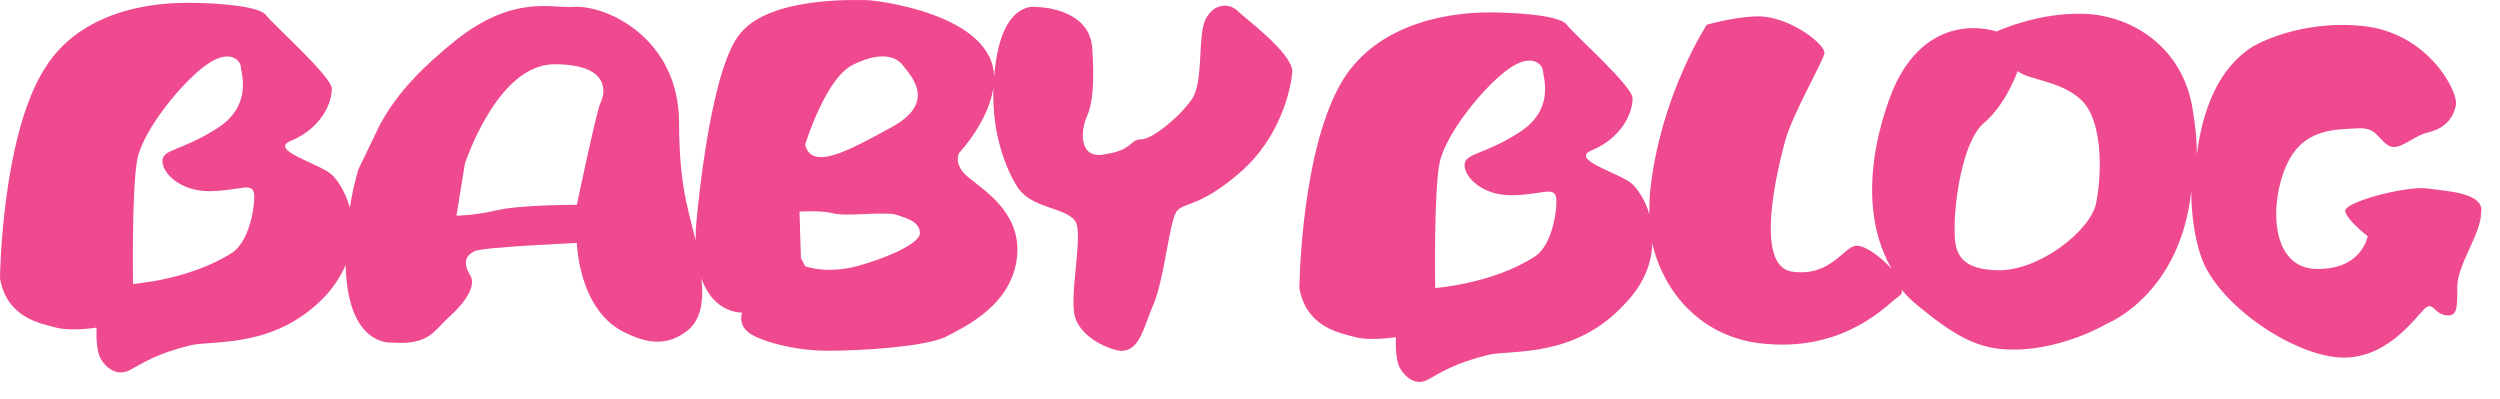
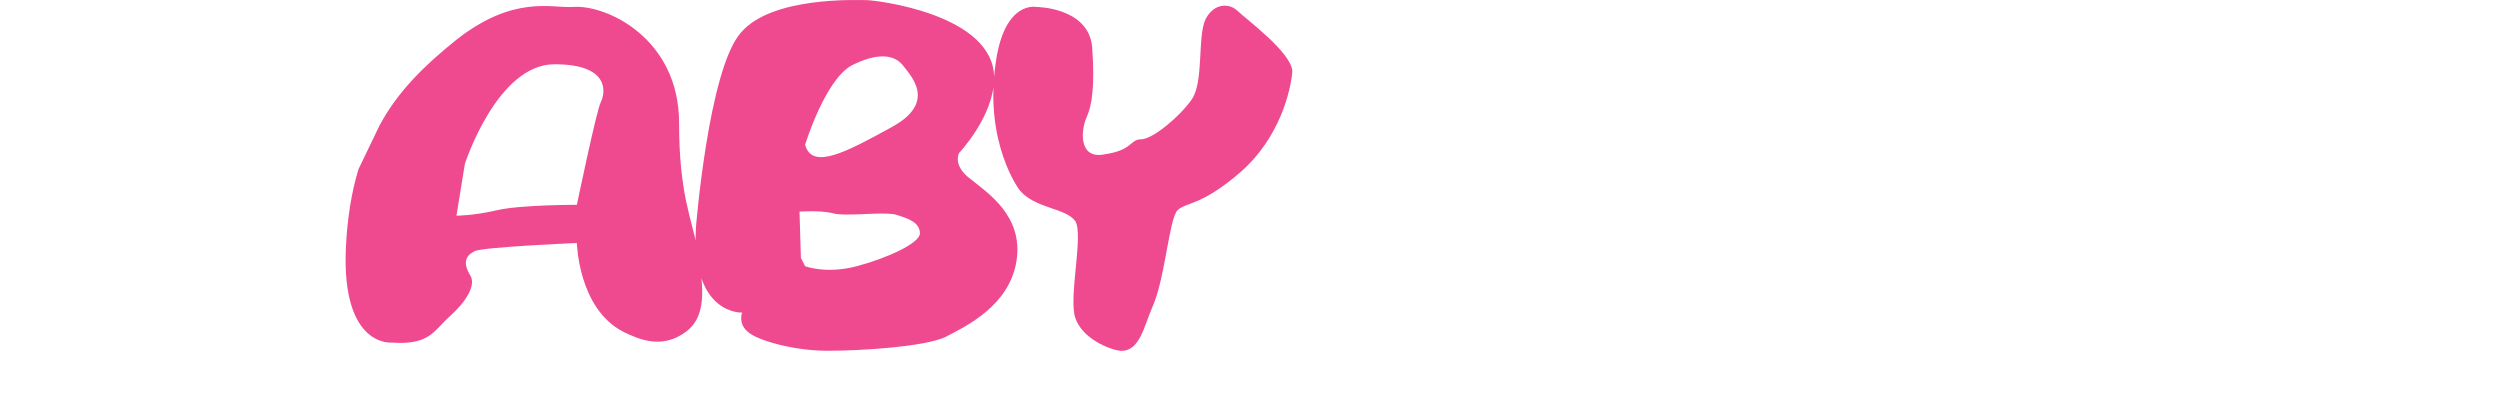
<svg xmlns="http://www.w3.org/2000/svg" width="144" height="23" viewBox="0 0 144 23" fill="none">
  <path d="M55.89 10.303C54.842 9.517 55.245 8.809 55.245 8.809C55.245 8.809 57.261 6.688 57.261 4.487C57.261 0.794 50.406 0.008 49.922 0.008C49.438 0.008 44.438 -0.228 42.664 1.894C40.809 4.016 40.083 13.132 40.083 13.132C39.841 18.161 42.744 18.004 42.744 18.004C42.744 18.004 42.503 18.633 43.067 19.104C43.551 19.576 45.648 20.204 47.664 20.204C49.68 20.204 53.229 19.969 54.439 19.419C55.648 18.79 58.148 17.611 58.552 15.018C58.955 12.424 56.858 11.088 55.89 10.303ZM49.035 3.78C50.568 2.994 51.535 3.151 52.019 3.78C52.503 4.409 53.955 5.902 51.374 7.316C48.793 8.731 46.777 9.831 46.374 8.338C46.374 8.338 47.503 4.644 49.035 3.78ZM49.358 15.332C47.583 15.804 46.374 15.332 46.374 15.332L46.132 14.861L46.051 12.189C46.051 12.189 47.18 12.11 47.906 12.267C48.632 12.503 50.648 12.189 51.535 12.346C52.342 12.582 52.987 12.817 52.987 13.446C52.987 13.996 51.132 14.861 49.358 15.332ZM20.646 9.752C20.243 11.088 20.001 12.582 19.921 14.31C19.679 20.047 22.582 19.733 22.582 19.733C24.76 19.89 25.002 19.026 25.889 18.24C26.857 17.375 27.421 16.432 27.098 15.882C26.614 15.096 26.857 14.703 27.34 14.468C27.744 14.232 33.228 13.996 33.228 13.996C33.228 13.996 33.309 17.768 35.889 19.104C36.857 19.576 38.148 20.126 39.519 19.104C40.889 18.083 40.406 16.039 40.164 14.31C39.841 12.582 39.115 11.167 39.115 7.081C39.115 2.208 34.922 0.244 32.986 0.401C31.776 0.479 29.599 -0.307 26.292 2.287C24.437 3.78 22.905 5.273 21.856 7.238L20.646 9.752ZM34.599 5.902C34.357 6.373 33.228 11.796 33.228 11.796C33.228 11.796 29.921 11.796 28.631 12.11C27.26 12.424 26.292 12.424 26.292 12.424L26.776 9.438C26.776 9.438 28.631 3.701 31.937 3.701C35.244 3.701 34.841 5.43 34.599 5.902ZM71.294 0.636C70.811 0.165 69.923 0.165 69.439 1.108C68.956 2.13 69.359 4.723 68.633 5.745C67.907 6.766 66.375 8.024 65.73 8.024C65.085 8.024 65.246 8.652 63.633 8.888C62.1 9.202 62.262 7.474 62.584 6.766C62.907 6.059 63.068 4.959 62.907 2.68C62.665 0.401 59.681 0.401 59.681 0.401C59.681 0.401 57.826 0.008 57.342 3.701C56.697 8.259 58.713 10.931 58.713 10.931C59.6 12.031 61.374 11.953 61.939 12.739C62.423 13.525 61.536 17.14 61.939 18.318C62.342 19.497 63.875 20.126 64.52 20.204C65.649 20.283 65.891 18.79 66.375 17.69C67.101 16.118 67.343 12.582 67.826 12.11C68.31 11.639 69.198 11.874 71.456 9.91C73.714 7.945 74.359 5.194 74.44 4.094C74.359 2.994 71.778 1.108 71.294 0.636Z" fill="#EF498F" />
-   <path d="M19.114 10.067C18.469 9.438 15.404 8.652 16.775 8.102C18.469 7.395 19.114 5.98 19.114 5.116C19.114 4.409 15.807 1.501 15.323 0.872C14.839 0.244 11.694 0.165 10.968 0.165C10.242 0.165 5 0.008 2.581 3.937C0.081 7.866 0 16.04 0 16.04C0.403 18.319 2.339 18.633 3.226 18.869C4.113 19.104 5.565 18.869 5.565 18.869C5.565 18.869 5.484 20.126 5.807 20.676C6.129 21.226 6.775 21.698 7.5 21.305C8.226 20.912 9.033 20.362 10.968 19.89C12.259 19.576 15.969 20.126 18.872 16.904C21.614 13.682 19.759 10.617 19.114 10.067ZM13.388 14.546C10.968 16.118 7.662 16.354 7.662 16.354C7.662 16.354 7.581 10.931 7.904 9.202C8.226 7.474 10.565 4.644 11.936 3.701C13.307 2.758 13.872 3.544 13.872 3.859C13.872 4.173 14.598 6.059 12.501 7.395C10.404 8.731 9.355 8.574 9.355 9.281C9.355 9.988 10.404 11.01 12.017 11.01C13.63 11.01 14.356 10.538 14.598 11.01C14.759 11.324 14.517 13.761 13.388 14.546Z" fill="#EF498F" />
-   <path d="M139.766 10.853C138.637 10.696 134.927 11.639 135.088 12.189C135.249 12.739 136.378 13.603 136.378 13.603C136.378 13.603 136.056 15.568 133.394 15.489C130.733 15.411 130.733 11.639 131.701 9.517C132.668 7.317 134.685 7.474 135.733 7.395C136.862 7.317 136.862 7.867 137.507 8.338C138.153 8.81 138.878 7.867 139.846 7.631C140.814 7.395 141.298 6.845 141.459 6.059C141.62 5.273 139.846 1.894 136.136 1.501C132.346 1.108 129.765 2.68 129.765 2.68C127.749 3.937 126.862 6.373 126.539 8.888C126.539 8.102 126.458 7.238 126.297 6.295C125.733 2.68 122.749 0.872 120.007 0.794C117.345 0.715 115.006 1.815 115.006 1.815C115.006 1.815 111.296 0.48 109.199 4.802C109.199 4.802 106.296 10.853 108.958 15.489C108.393 14.861 107.506 14.153 106.941 14.153C106.215 14.153 105.49 15.961 103.231 15.647C100.973 15.332 102.425 9.596 102.828 8.102C103.231 6.609 105.006 3.544 105.086 3.073C105.167 2.601 103.312 1.108 101.538 0.951C100.247 0.872 98.312 1.423 98.312 1.423C98.312 1.423 95.731 5.352 95.086 10.696C95.005 11.246 95.005 11.796 95.005 12.346C94.763 11.482 94.279 10.853 94.037 10.617C93.392 9.988 90.328 9.203 91.698 8.652C93.392 7.945 94.037 6.531 94.037 5.666C94.037 4.959 90.731 2.051 90.247 1.423C89.763 0.794 86.618 0.715 85.892 0.715C85.166 0.715 79.924 0.637 77.424 4.487C74.923 8.417 74.843 16.59 74.843 16.59C75.246 18.869 77.181 19.183 78.069 19.419C78.956 19.655 80.408 19.419 80.408 19.419C80.408 19.419 80.327 20.676 80.65 21.226C80.972 21.776 81.617 22.248 82.263 21.855C82.988 21.462 83.795 20.912 85.73 20.441C87.021 20.126 90.731 20.676 93.634 17.454C94.763 16.275 95.166 15.018 95.166 13.996C95.892 17.14 98.312 19.576 101.78 19.812C106.377 20.205 108.796 17.454 109.28 17.14C109.522 16.983 109.603 16.826 109.522 16.668C109.845 17.061 110.167 17.376 110.57 17.69C112.587 19.34 113.877 20.047 115.571 20.126C118.635 20.283 121.378 18.633 121.378 18.633C121.378 18.633 125.571 16.983 126.217 11.01C126.217 12.503 126.458 13.839 126.781 14.782C127.749 17.611 132.265 20.598 135.007 20.598C137.749 20.598 139.362 17.926 139.766 17.69C140.169 17.454 140.249 18.083 140.895 18.161C141.54 18.24 141.54 17.768 141.54 16.511C141.54 15.254 142.911 13.446 142.911 12.268C143.153 11.089 140.895 11.01 139.766 10.853ZM88.392 14.782C85.972 16.354 82.666 16.59 82.666 16.59C82.666 16.59 82.585 11.167 82.908 9.438C83.23 7.709 85.569 4.88 86.94 3.937C88.311 2.994 88.876 3.78 88.876 4.094C88.876 4.409 89.602 6.295 87.505 7.631C85.408 8.967 84.359 8.81 84.359 9.517C84.359 10.224 85.408 11.246 87.021 11.246C88.634 11.246 89.36 10.774 89.602 11.246C89.763 11.639 89.521 14.075 88.392 14.782ZM120.732 11.717C120.41 13.289 117.426 15.647 115.006 15.568C112.506 15.489 112.587 14.153 112.587 12.975C112.587 11.796 112.99 8.181 114.28 7.081C115.571 5.981 116.216 4.094 116.216 4.094C116.861 4.645 118.958 4.645 120.087 5.981C121.135 7.317 121.055 10.146 120.732 11.717Z" fill="#EF498F" />
</svg>